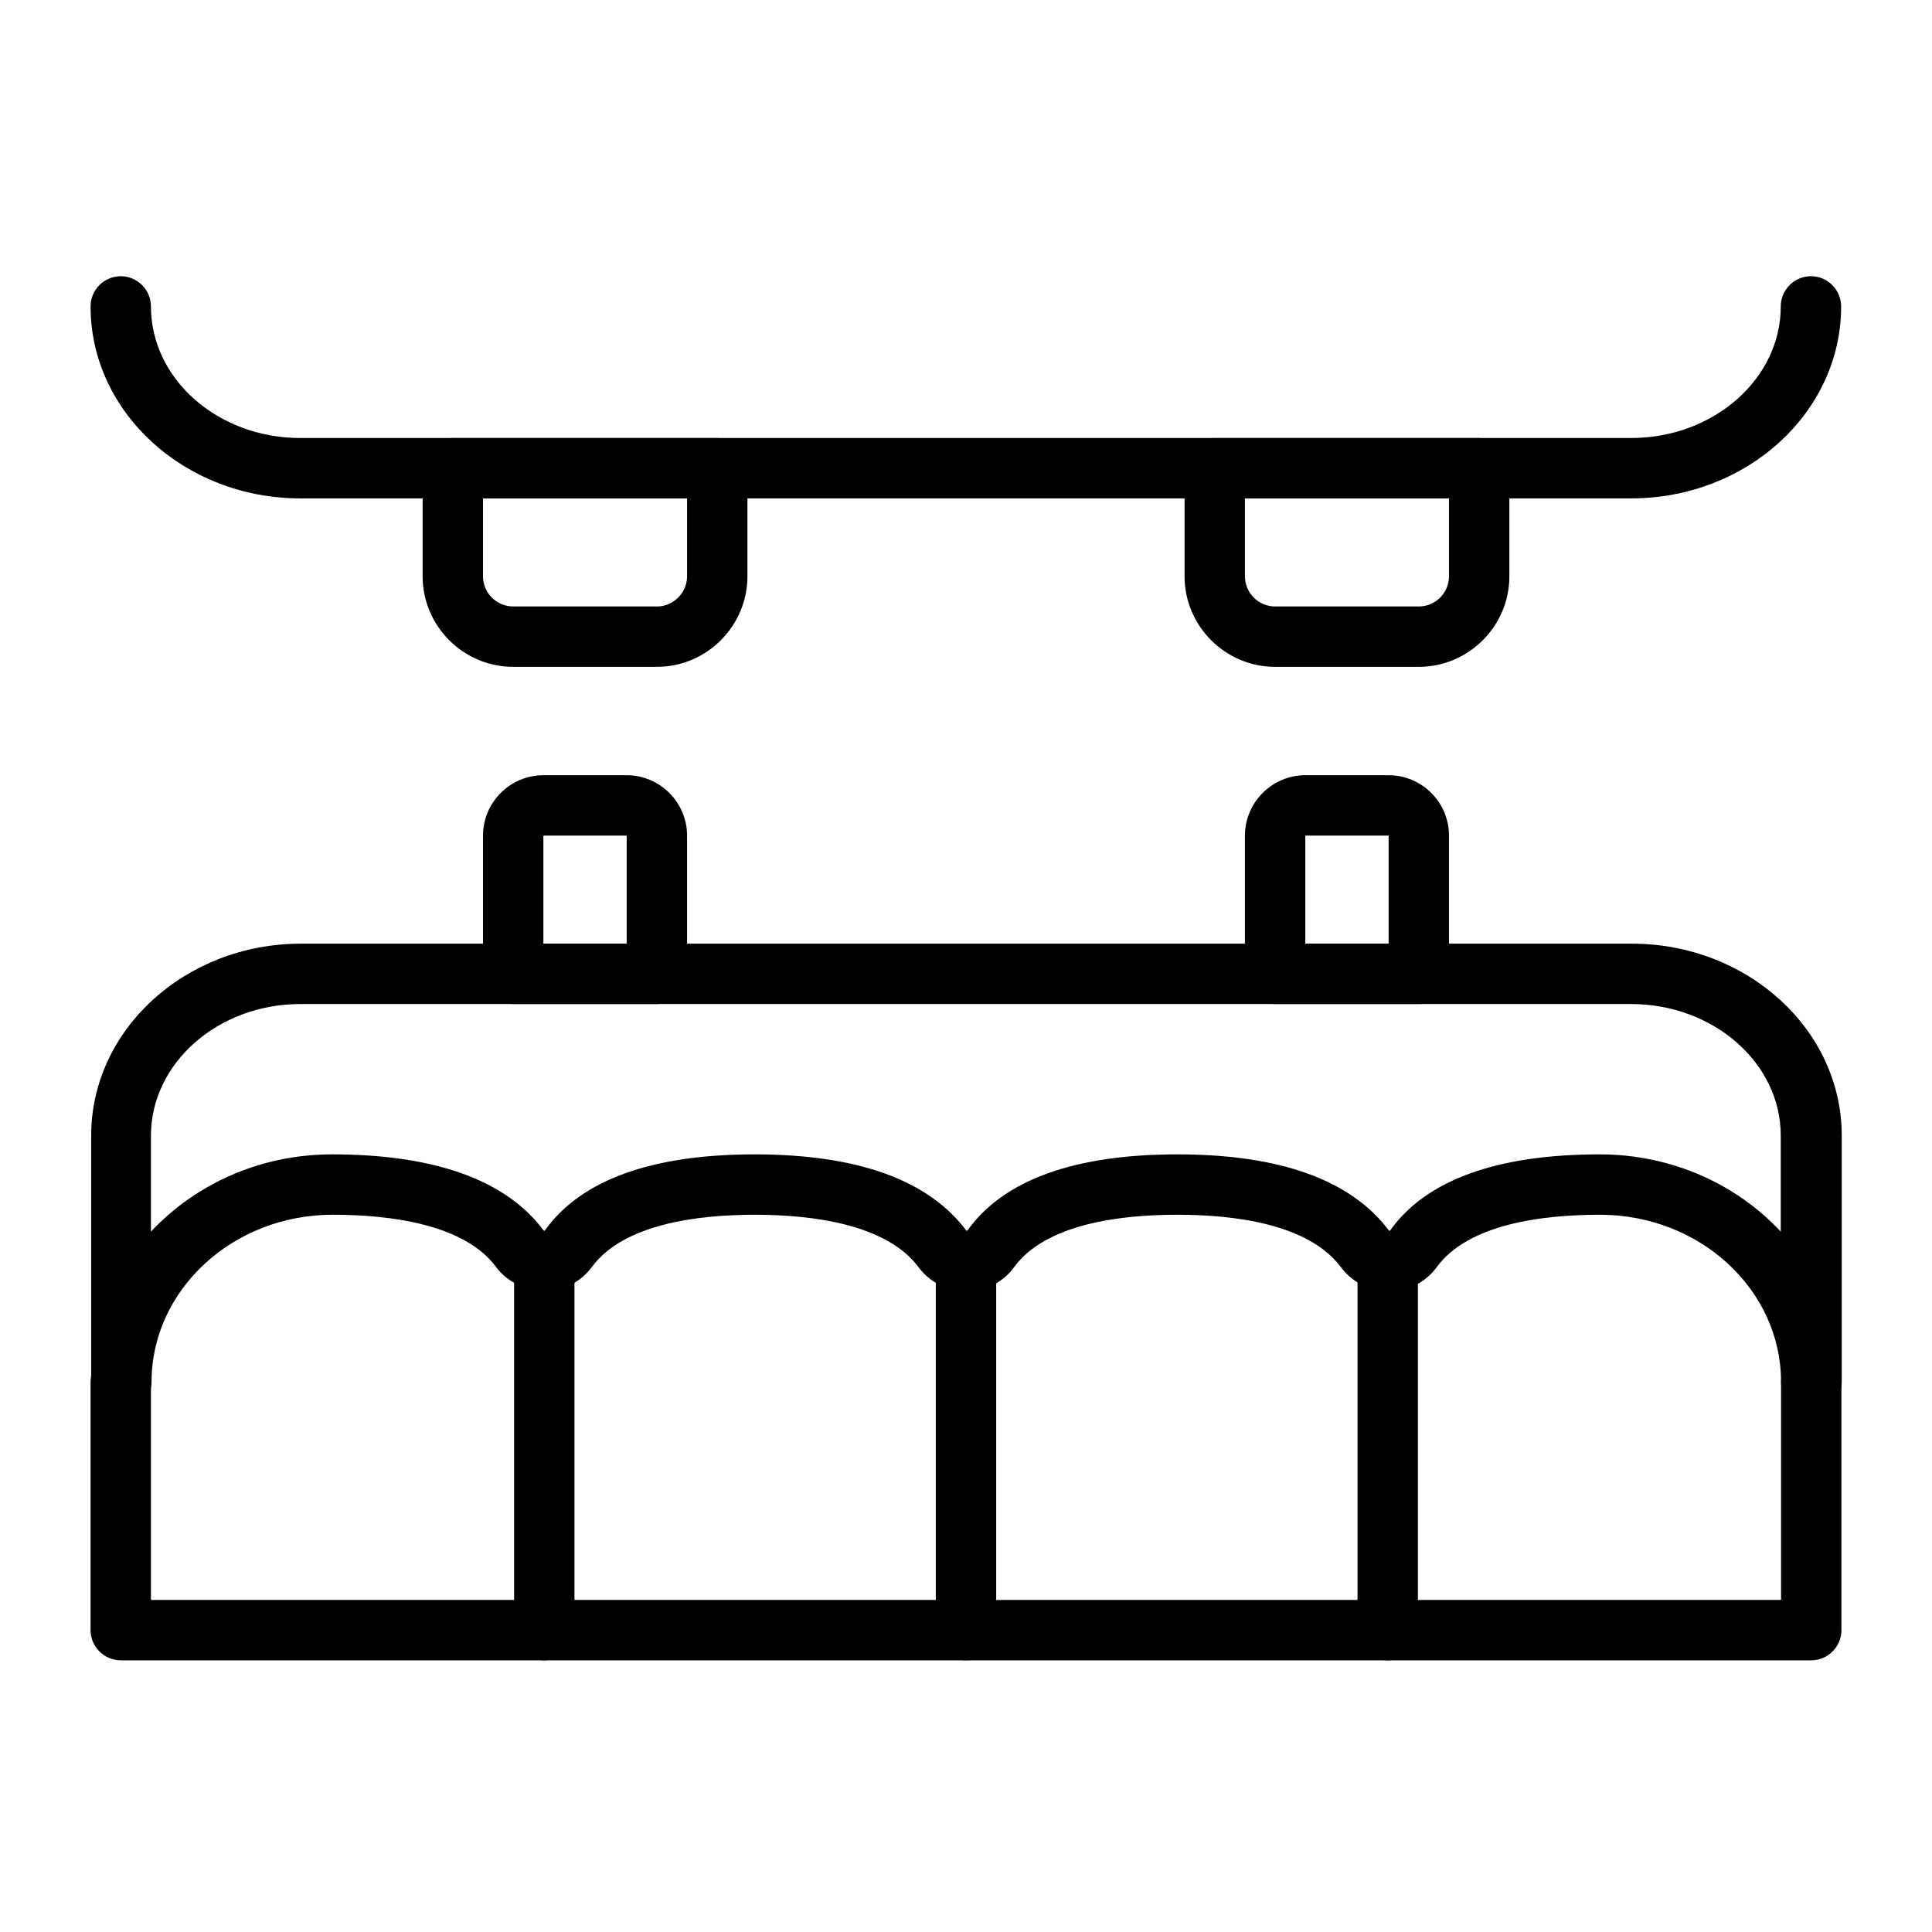
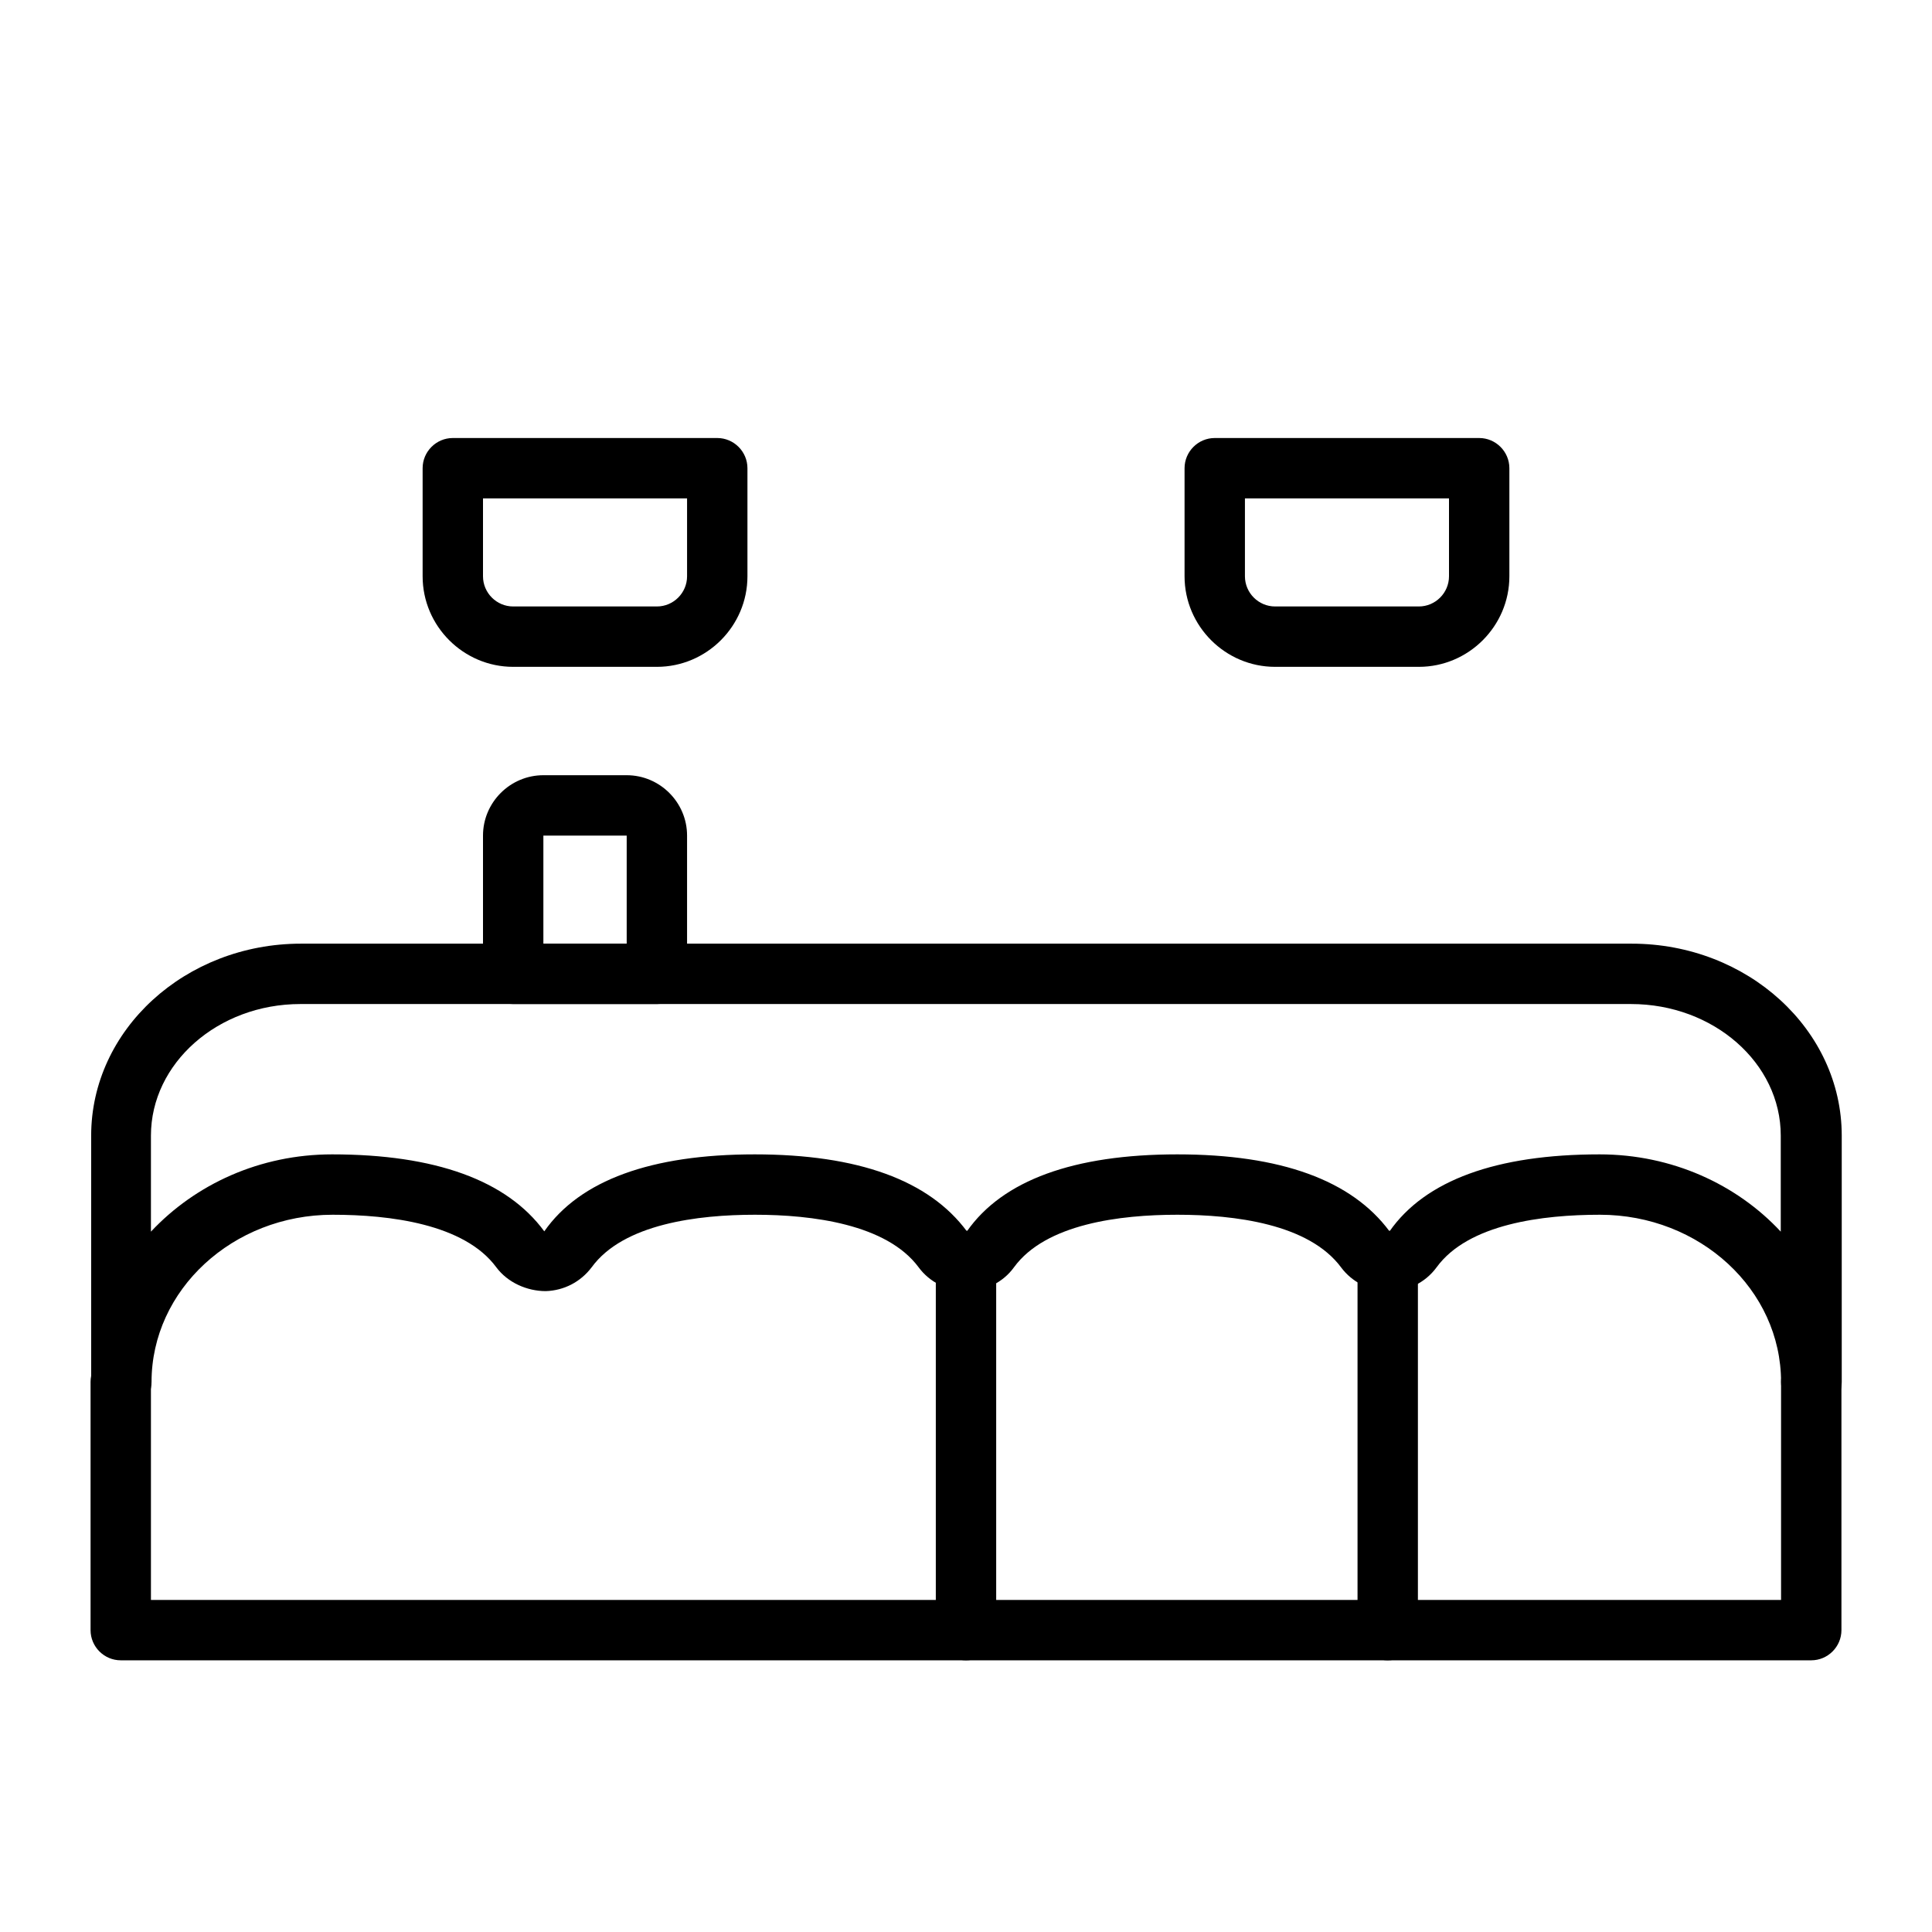
<svg xmlns="http://www.w3.org/2000/svg" id="Layer_1" data-name="Layer 1" viewBox="0 0 64 64">
  <g id="jaw_1">
    <path d="M60,46.78c-.55,0-1-.45-1-1,0-3.06-2.69-5.54-6-5.54-1.89,0-4.36.3-5.41,1.74-.38.52-1,.82-1.64.79-.6-.02-1.16-.3-1.52-.78-1.07-1.45-3.54-1.75-5.43-1.75s-4.36.3-5.41,1.74c-.36.5-.95.79-1.58.79s-1.22-.3-1.58-.79c-1.06-1.43-3.53-1.74-5.42-1.74s-4.36.3-5.41,1.74c-.37.49-.92.77-1.52.79-.62,0-1.26-.28-1.64-.79-1.06-1.44-3.54-1.74-5.42-1.74-3.31,0-6,2.49-6,5.54,0,.55-.45,1-1,1s-1-.45-1-1v-8.16c0-3.51,3.12-6.36,6.95-6.36h44.08c3.84,0,6.96,2.85,6.96,6.36v8.16c0,.55-.45,1-1,1ZM52.99,38.24c2.39,0,4.54.99,6,2.56v-3.18c0-2.41-2.23-4.36-4.96-4.36H9.95c-2.73,0-4.95,1.96-4.95,4.36v3.18c1.47-1.57,3.61-2.56,6-2.56,3.42,0,5.79.86,7.03,2.55,1.18-1.69,3.54-2.55,6.97-2.55s5.78.86,7.03,2.55c1.18-1.69,3.54-2.55,6.97-2.55s5.78.86,7.03,2.55c1.18-1.69,3.54-2.55,6.96-2.55Z" />
-     <path d="M54.04,16.51H9.95c-3.83,0-6.95-2.85-6.95-6.36,0-.55.45-1,1-1s1,.45,1,1c0,2.41,2.22,4.36,4.95,4.36h44.08c2.74,0,4.96-1.96,4.96-4.36,0-.55.45-1,1-1s1,.45,1,1c0,3.51-3.12,6.36-6.96,6.36Z" />
    <path d="M60,55H4c-.55,0-1-.45-1-1v-8.22c0-.55.45-1,1-1s1,.45,1,1v7.22h54v-7.22c0-.55.45-1,1-1s1,.45,1,1v8.22c0,.55-.45,1-1,1Z" />
-     <path d="M18.03,55c-.55,0-1-.45-1-1v-12.23c0-.55.45-1,1-1s1,.45,1,1v12.23c0,.55-.45,1-1,1Z" />
    <path d="M32,55c-.55,0-1-.45-1-1v-12.23c0-.55.45-1,1-1s1,.45,1,1v12.23c0,.55-.45,1-1,1Z" />
    <path d="M45.97,55c-.55,0-1-.45-1-1v-12.23c0-.55.45-1,1-1s1,.45,1,1v12.23c0,.55-.45,1-1,1Z" />
    <path d="M21.76,33.26h-4.76c-.55,0-1-.45-1-1v-4.58c0-1.1.9-2,2-2h2.76c1.1,0,2,.9,2,2v4.58c0,.55-.45,1-1,1ZM18,31.26h2.76v-3.58h-2.76v3.58Z" />
    <path d="M21.76,22.09h-4.76c-1.65,0-3-1.35-3-3v-3.58c0-.55.45-1,1-1h8.76c.55,0,1,.45,1,1v3.58c0,1.65-1.35,3-3,3ZM16,16.51v2.58c0,.55.45,1,1,1h4.76c.55,0,1-.45,1-1v-2.58h-6.76Z" />
-     <path d="M47,33.26h-4.76c-.55,0-1-.45-1-1v-4.58c0-1.1.9-2,2-2h2.76c1.1,0,2,.9,2,2v4.58c0,.55-.45,1-1,1ZM43.24,31.26h2.76v-3.58h-2.76v3.58Z" />
    <path d="M47,22.09h-4.76c-1.65,0-3-1.35-3-3v-3.58c0-.55.45-1,1-1h8.76c.55,0,1,.45,1,1v3.58c0,1.65-1.35,3-3,3ZM41.24,16.51v2.58c0,.55.45,1,1,1h4.76c.55,0,1-.45,1-1v-2.58h-6.76Z" />
  </g>
</svg>